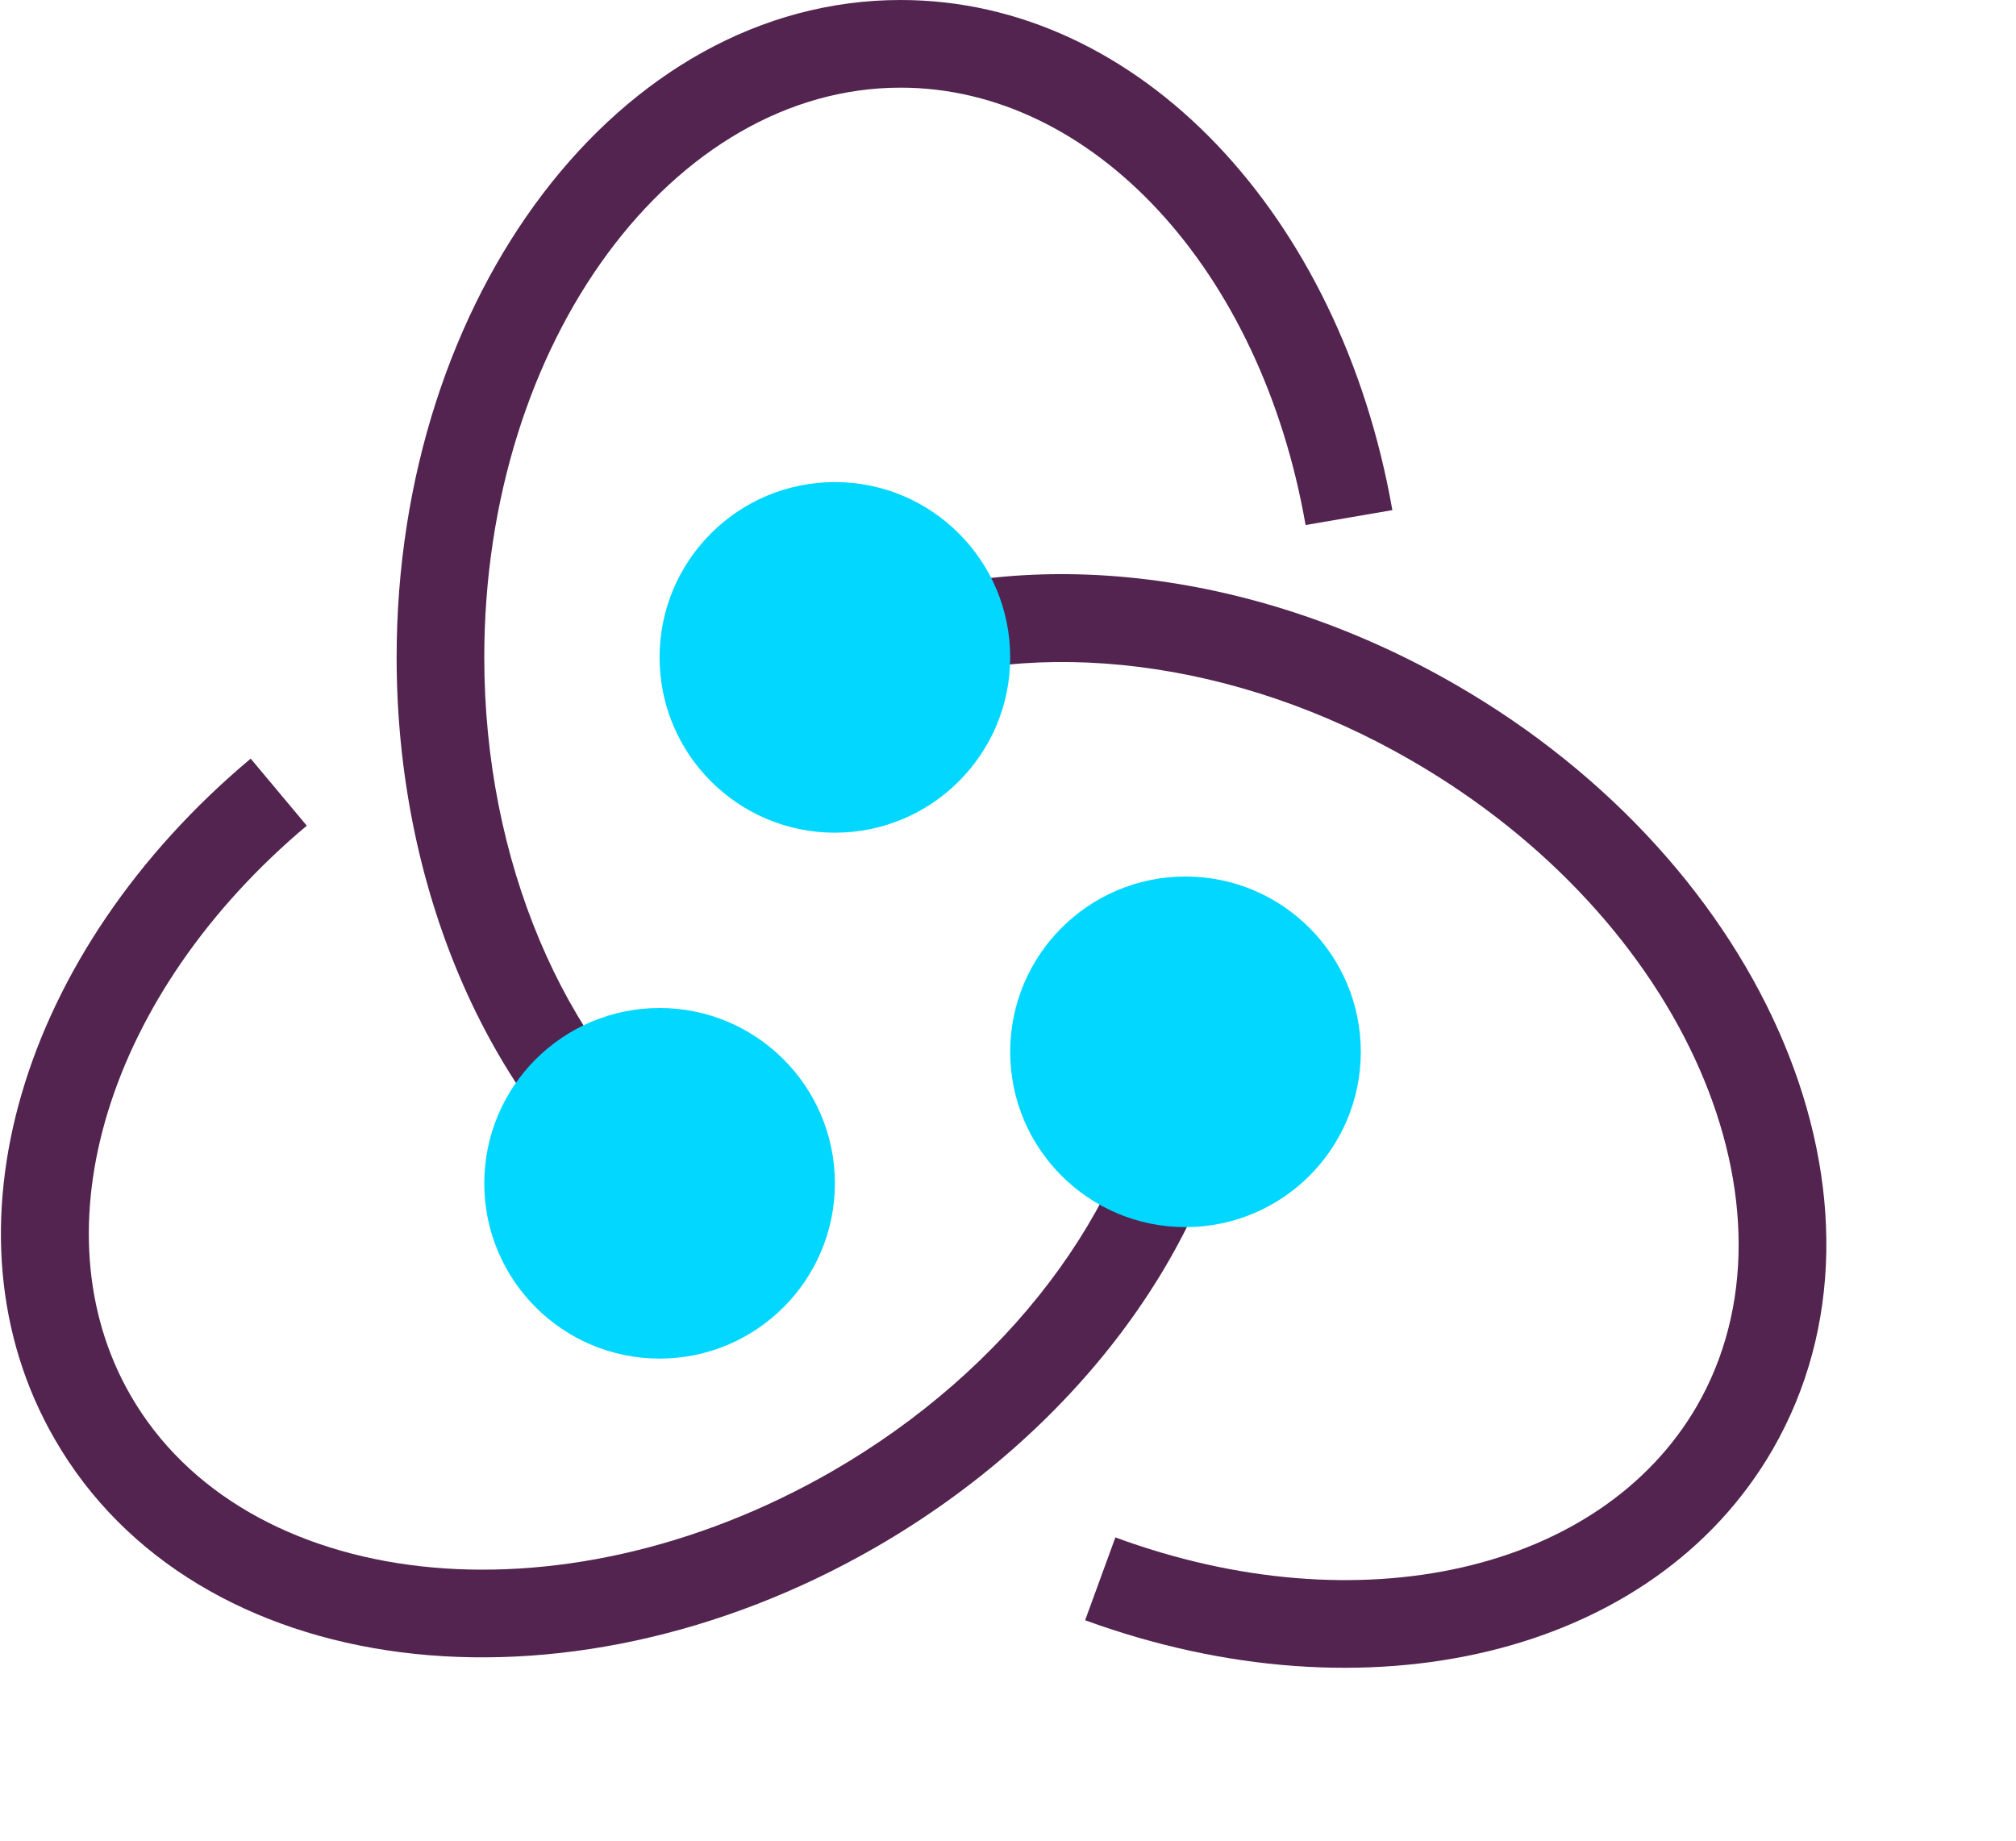
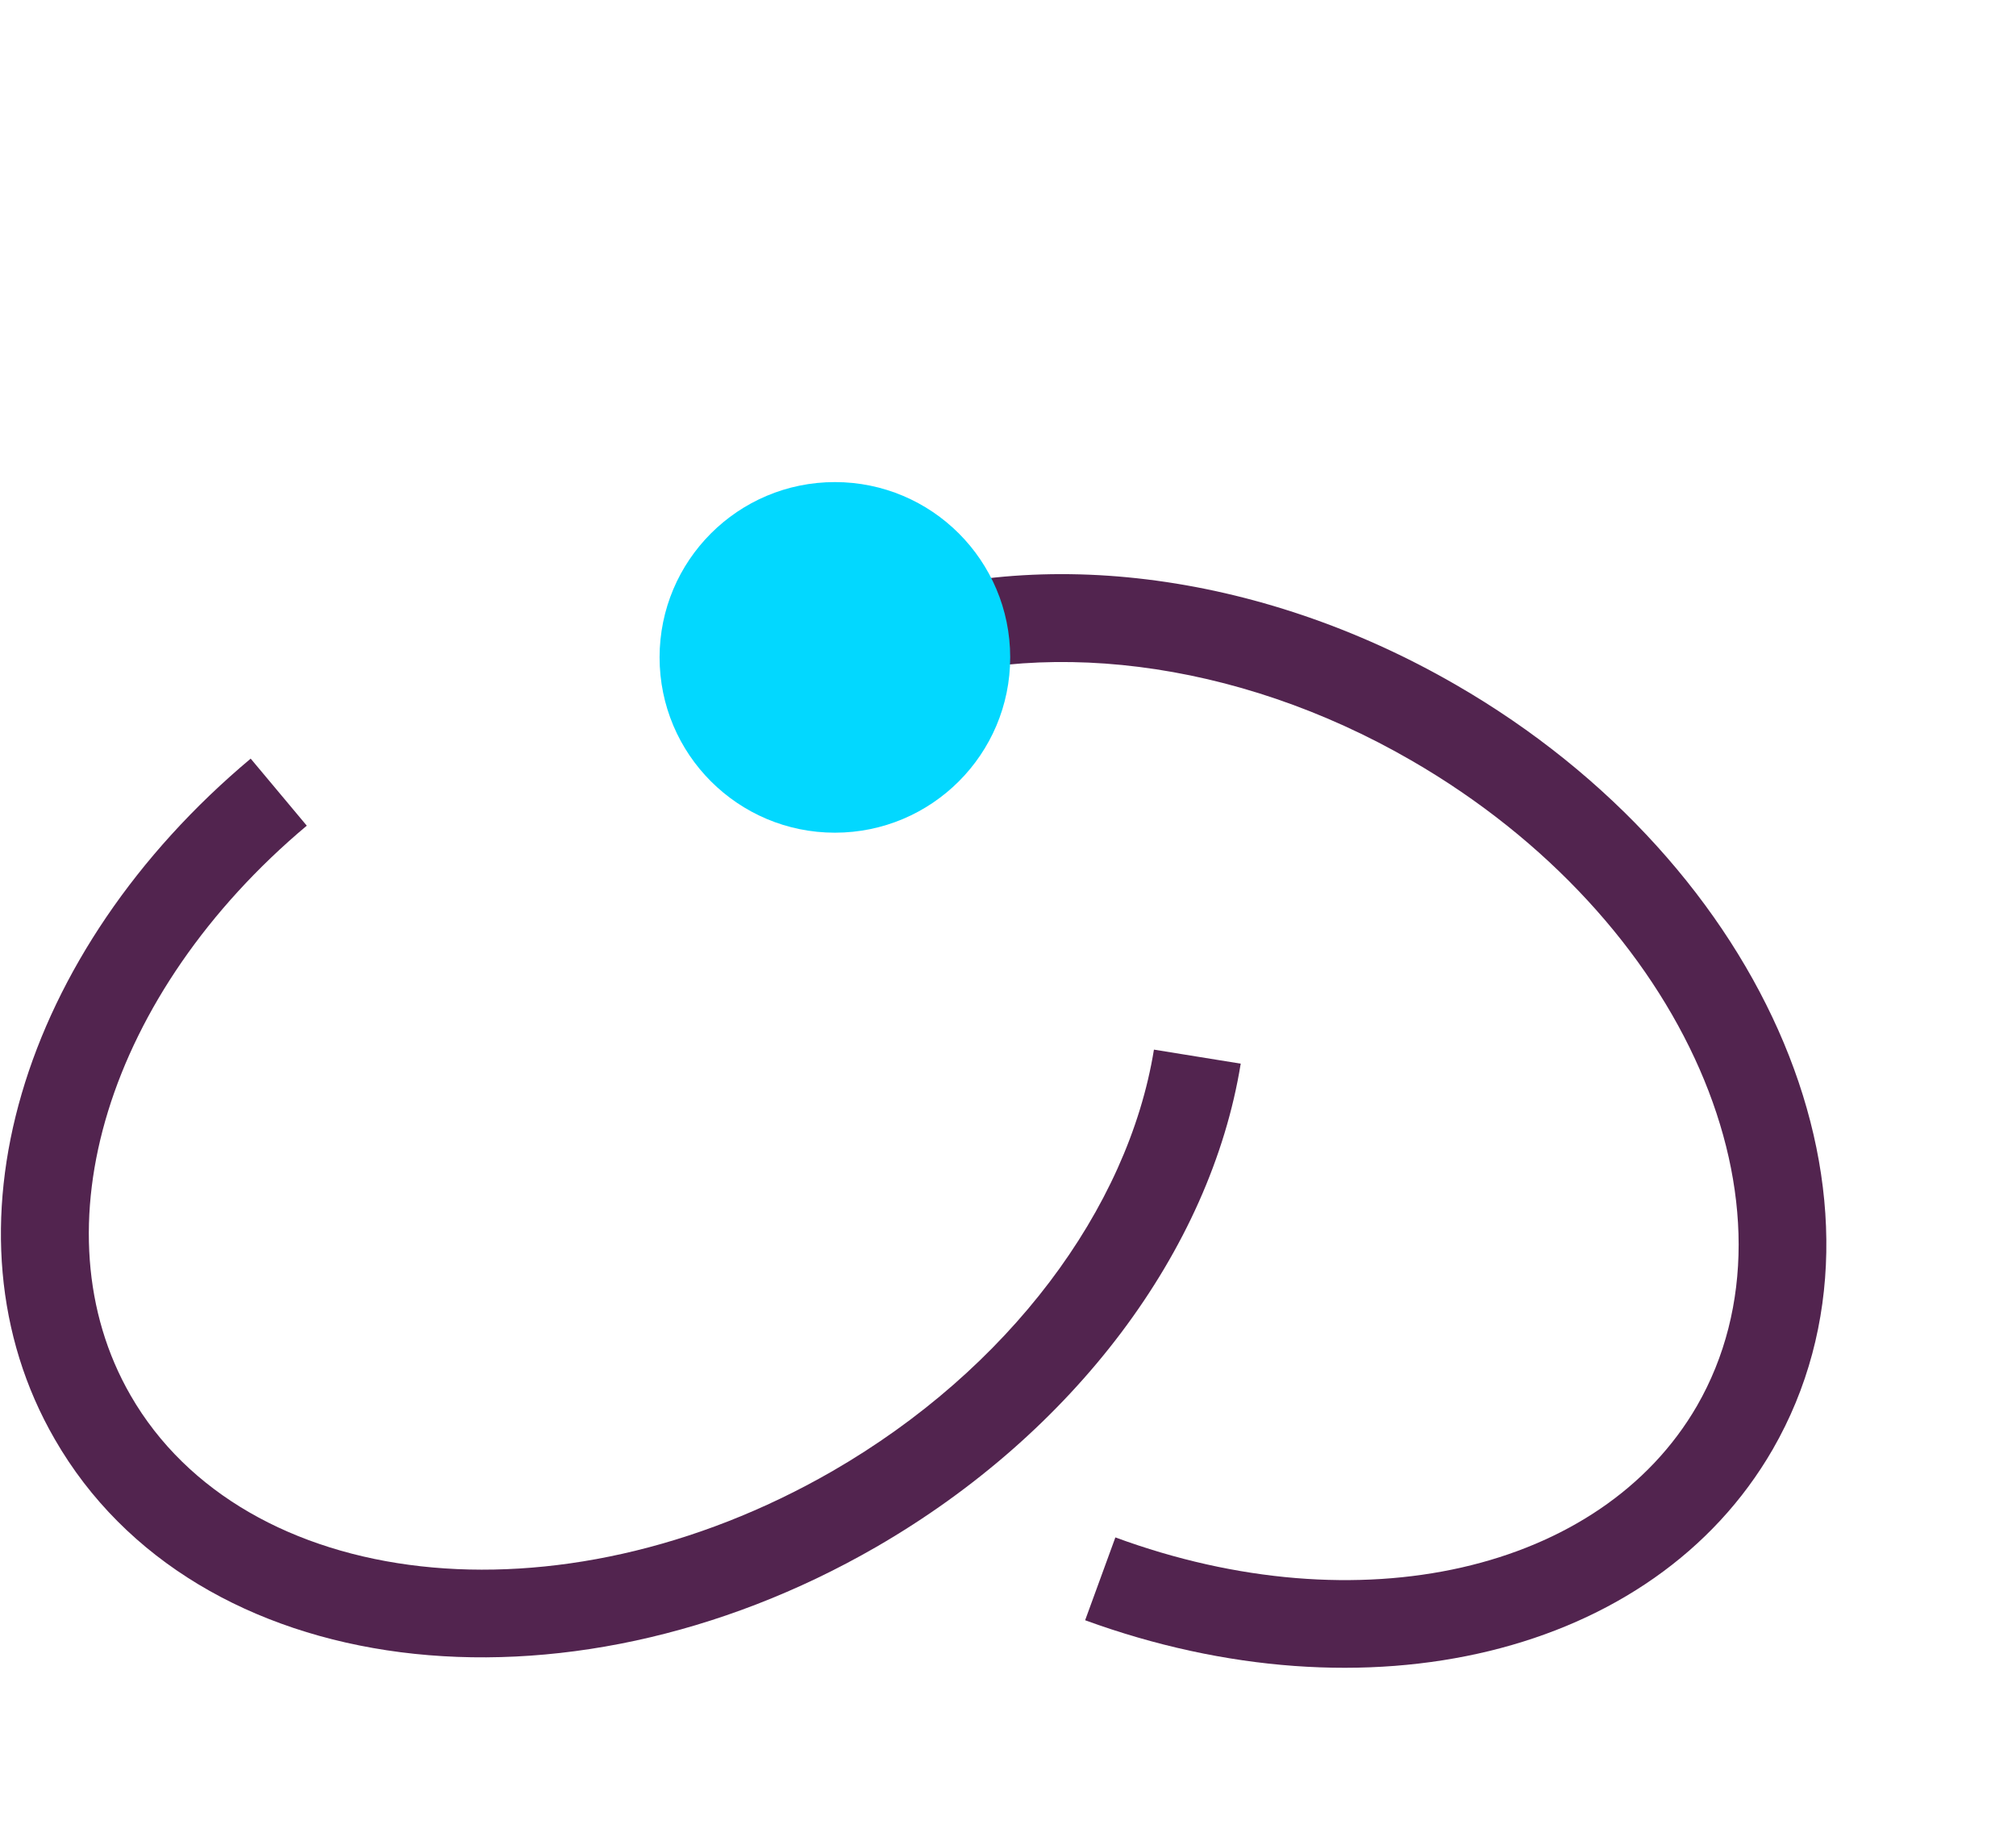
<svg xmlns="http://www.w3.org/2000/svg" width="46" height="42">
  <g fill="none" fill-rule="evenodd">
-     <path fill="#52244F" d="M31.77 11.64C30.59 4.91 26 0 20.55 0c-6.42 0-11.5 6.77-11.5 15 0 5.22 2.05 10 5.4 12.72l1.26-1.55c-2.85-2.33-4.66-6.53-4.66-11.17 0-7.23 4.33-13 9.5-13 4.37 0 8.22 4.13 9.24 9.98l1.98-.34z" />
    <path fill="#52244F" d="M24.76 36.97c6.41 2.34 12.96.83 15.69-3.9 3.2-5.56-.11-13.34-7.24-17.45-4.52-2.61-9.68-3.22-13.71-1.7l.7 1.88c3.45-1.3 7.99-.77 12 1.55 6.27 3.62 9.1 10.25 6.52 14.73-2.19 3.78-7.7 5.05-13.27 3l-.69 1.89z" />
    <path fill="#52244F" d="M5.72 17.31C.48 21.7-1.48 28.12 1.25 32.84c3.2 5.56 11.6 6.58 18.74 2.46 4.52-2.61 7.63-6.77 8.32-11.03l-1.98-.32c-.59 3.64-3.32 7.3-7.34 9.62-6.27 3.61-13.43 2.75-16.01-1.73-2.18-3.78-.53-9.18 4.02-13l-1.28-1.53z" />
    <circle cx="19.05" cy="15" r="4" fill="#02D8FF" />
-     <circle cx="27.05" cy="24" r="4" fill="#02D8FF" />
-     <circle cx="15.05" cy="27" r="4" fill="#02D8FF" />
  </g>
</svg>